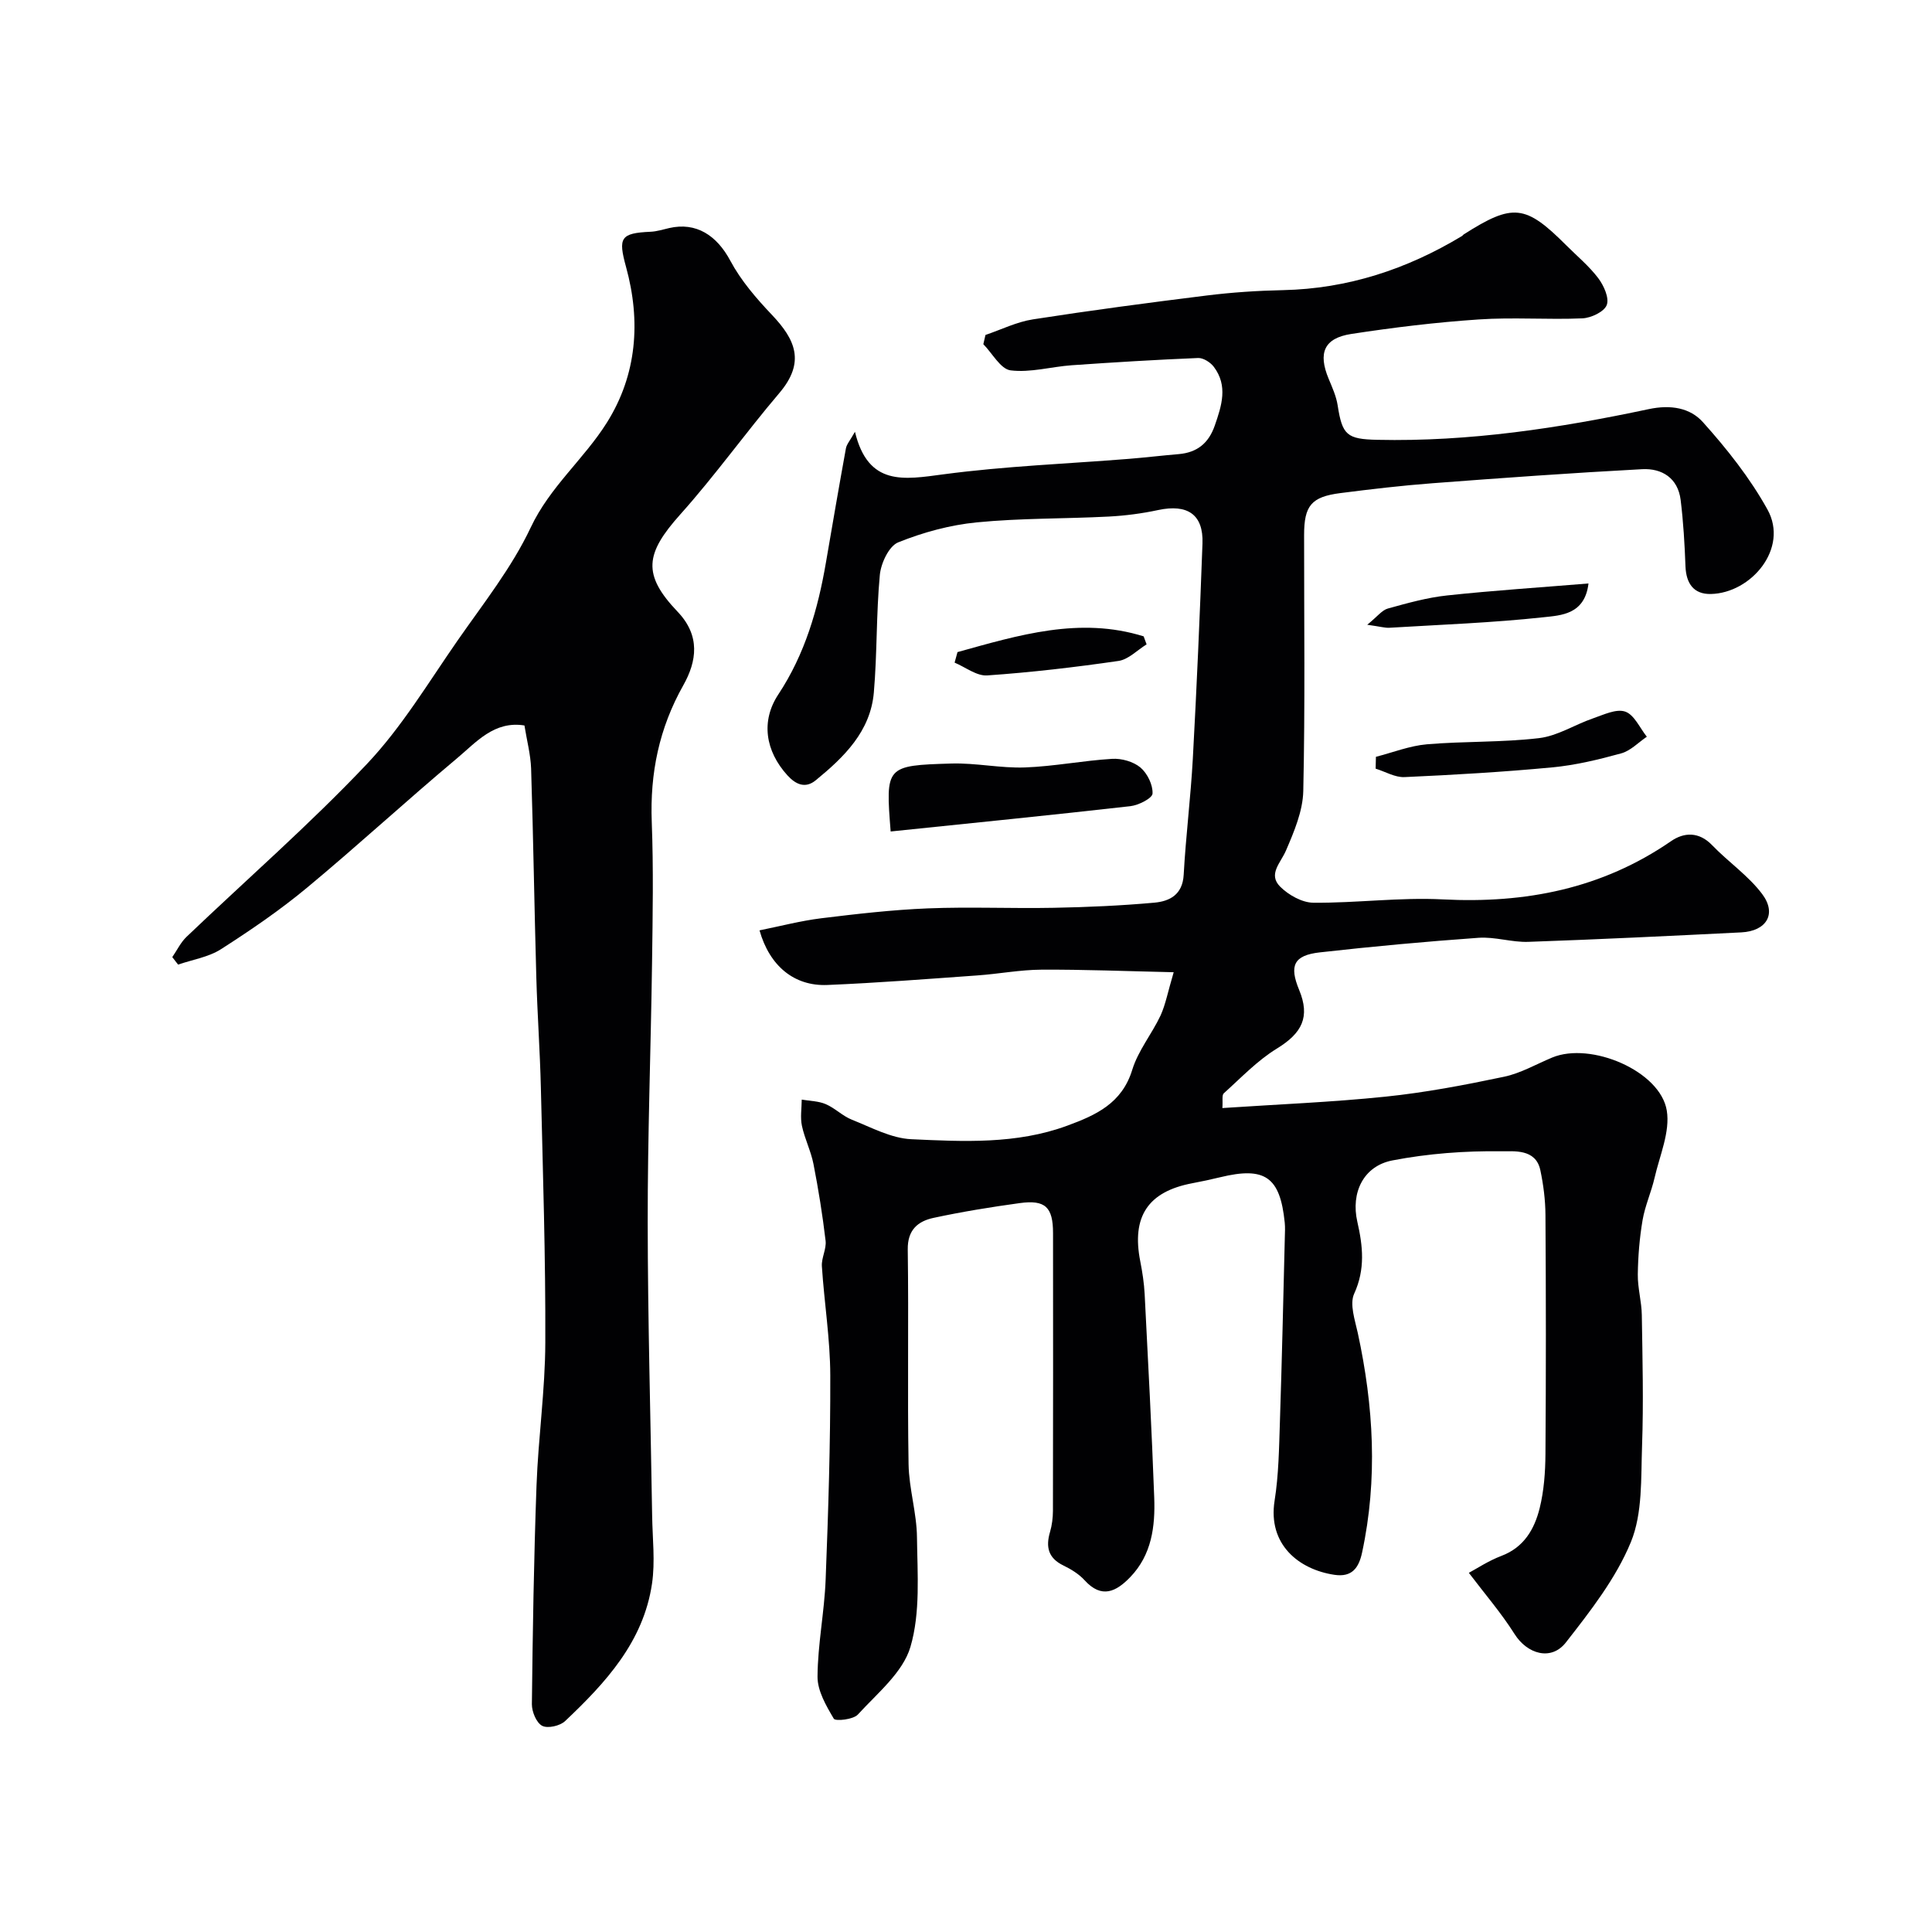
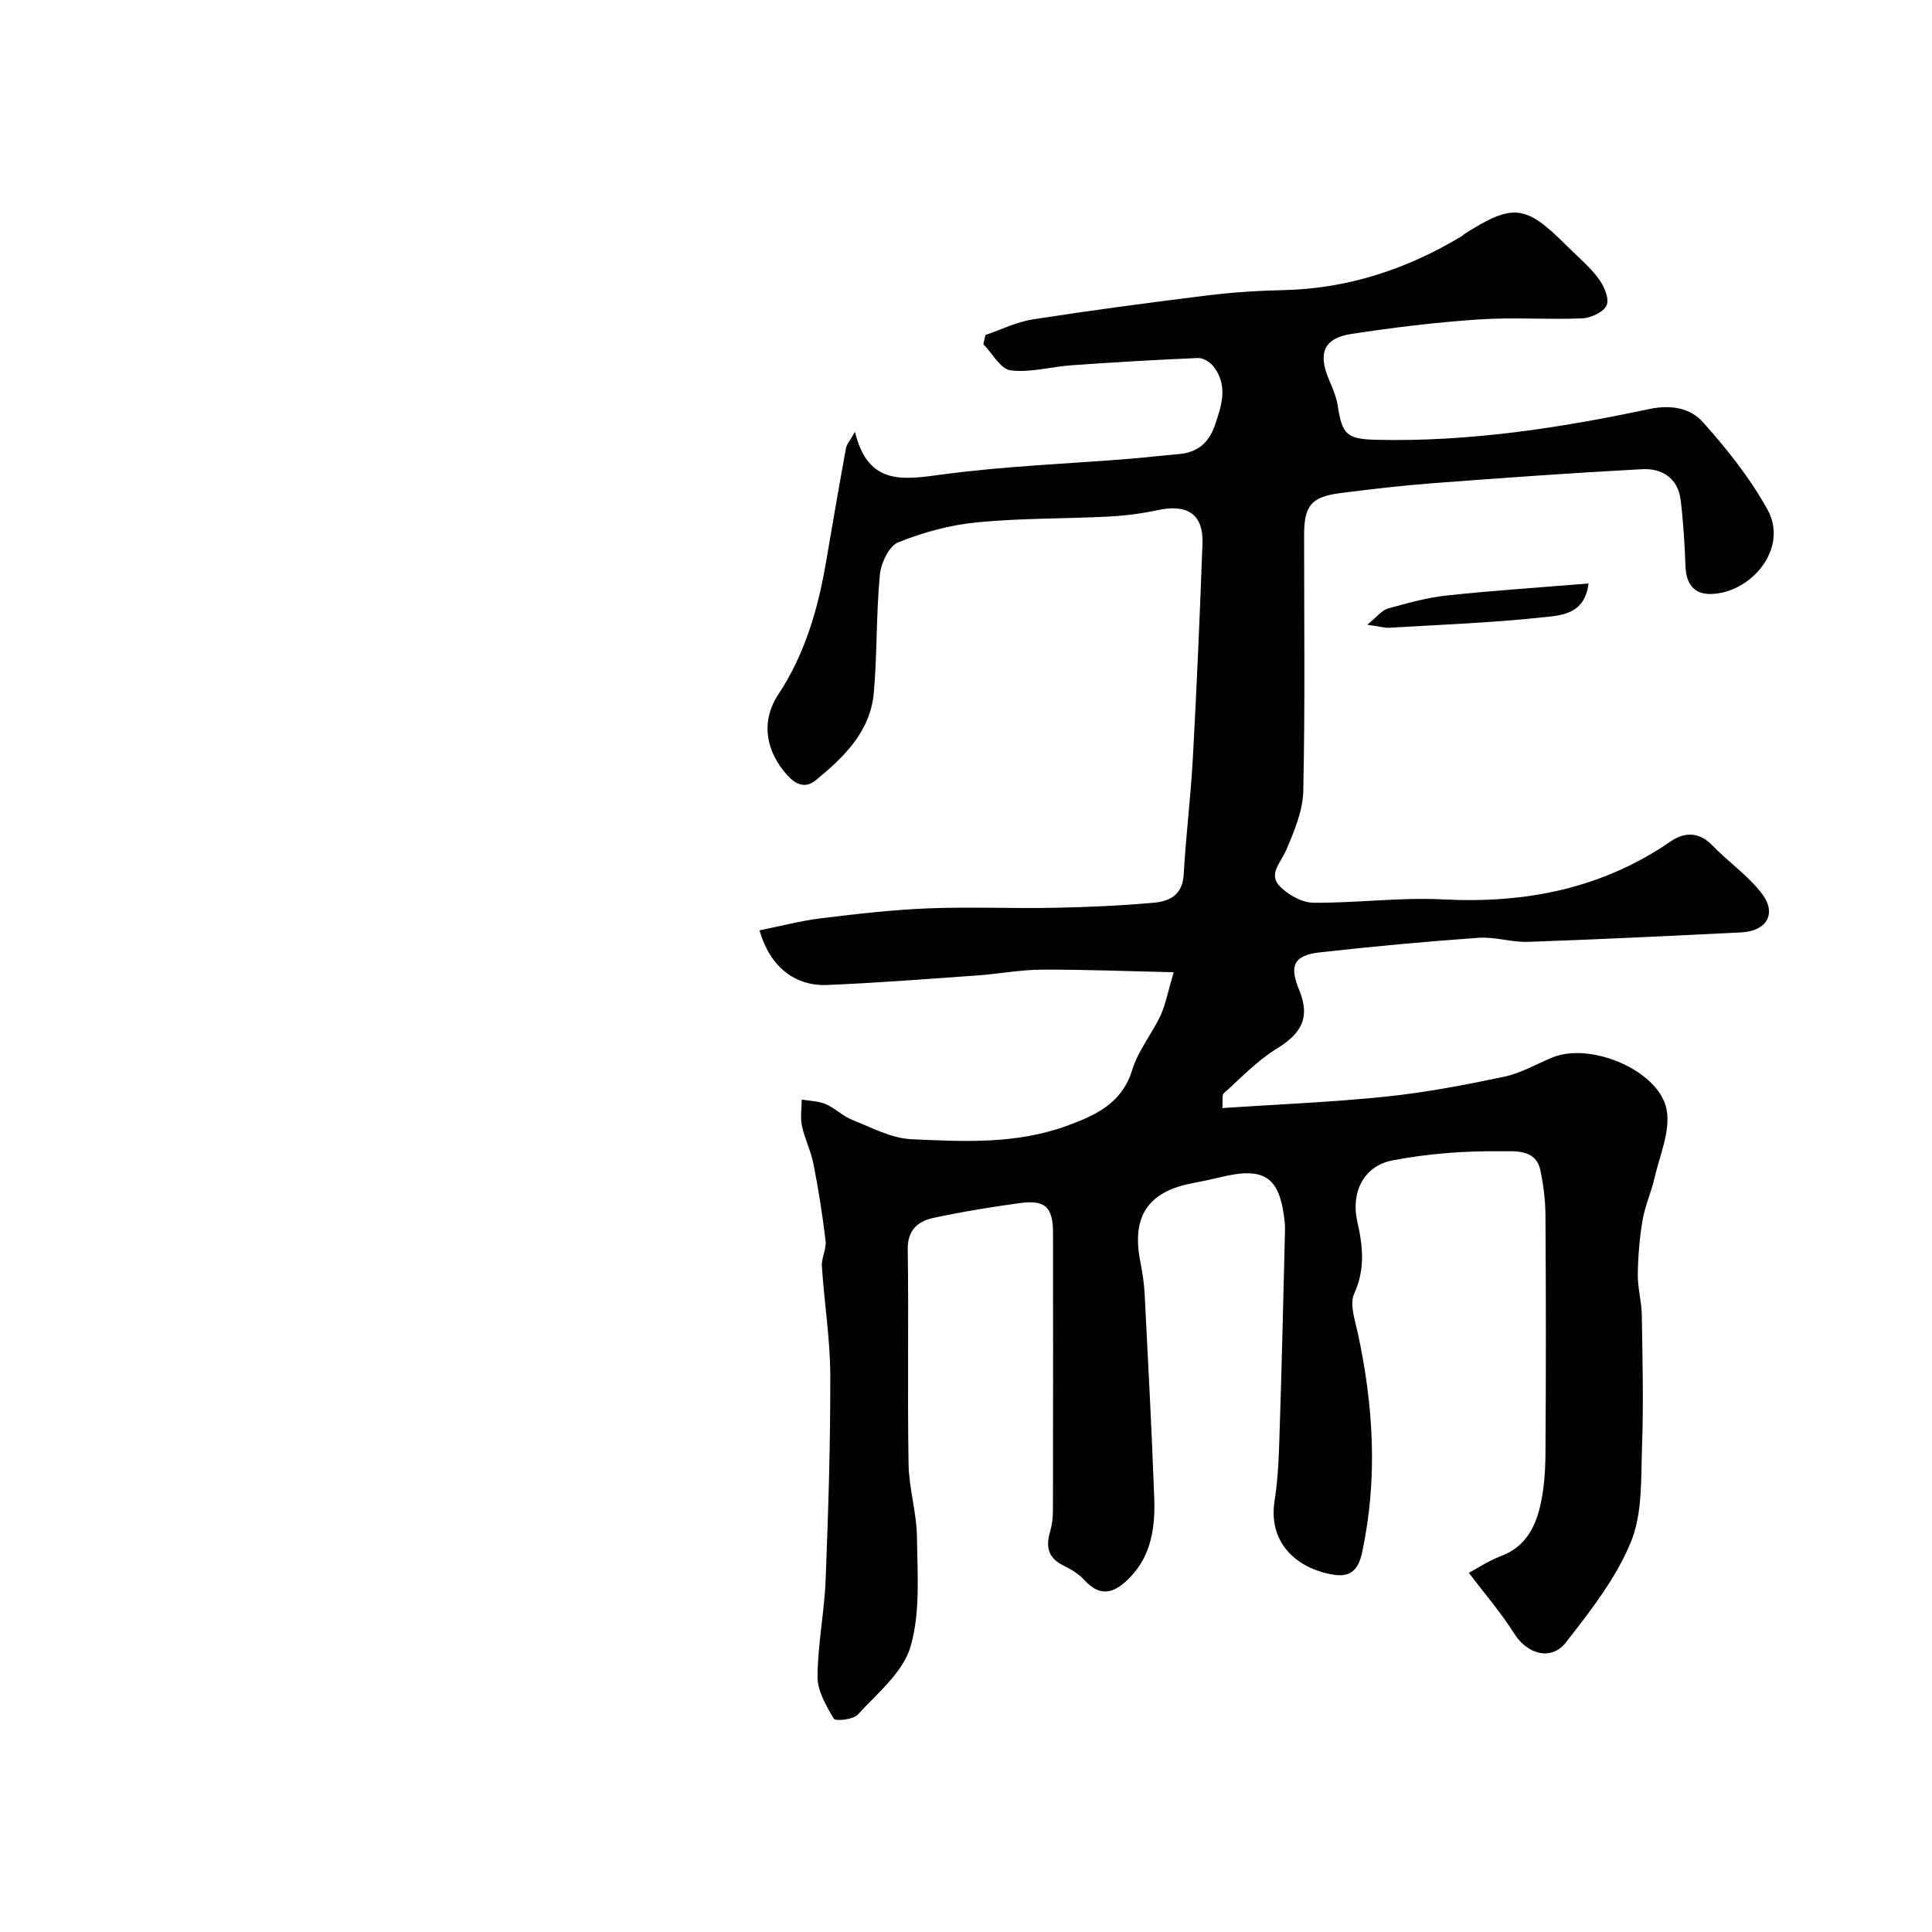
<svg xmlns="http://www.w3.org/2000/svg" enable-background="new 0 0 400 400" viewBox="0 0 400 400">
  <g fill="#010103">
    <path d="m243 201.29c-9.89-.22-18.64-.58-27.38-.53-4.42.02-8.83.88-13.25 1.19-10.36.74-20.72 1.55-31.09 1.98-6.85.28-11.95-3.94-14.03-11.31 4.28-.86 8.49-1.97 12.76-2.5 7.34-.9 14.71-1.75 22.08-2.05 8.68-.35 17.4.05 26.09-.12 6.94-.13 13.89-.44 20.8-1.06 3.18-.29 5.86-1.64 6.09-5.78.44-8.01 1.45-16 1.89-24.01.81-14.85 1.46-29.71 2-44.57.22-6.01-3.09-8.23-9.18-6.93-3.36.72-6.81 1.17-10.24 1.35-9.09.47-18.24.31-27.29 1.2-5.54.54-11.13 2.06-16.29 4.14-1.91.77-3.57 4.31-3.8 6.74-.76 8.08-.54 16.25-1.24 24.34-.7 8.07-6.16 13.37-12.03 18.18-2.17 1.78-4.16.85-5.87-1.03-4.57-5.04-5.52-11.23-1.88-16.74 5.53-8.37 8.21-17.66 9.87-27.37 1.35-7.87 2.7-15.73 4.13-23.59.16-.85.85-1.61 1.87-3.42 2.74 11.33 10.15 9.89 18.35 8.8 12.71-1.69 25.58-2.18 38.38-3.2 3.44-.28 6.86-.69 10.3-.98 3.82-.33 6.2-2.26 7.47-5.92 1.43-4.13 2.76-8.22-.2-12.15-.7-.93-2.17-1.87-3.24-1.83-8.73.36-17.46.89-26.18 1.5-4.24.3-8.54 1.57-12.65 1.06-2.08-.26-3.78-3.52-5.65-5.42.15-.64.29-1.28.44-1.91 3.27-1.11 6.47-2.71 9.84-3.23 11.96-1.86 23.96-3.45 35.97-4.94 5.23-.65 10.52-1 15.79-1.11 13.42-.29 25.65-4.33 37.05-11.2.14-.08.23-.25.37-.34 10.19-6.48 12.76-6.21 21.23 2.26 2.24 2.24 4.72 4.29 6.61 6.79 1.16 1.53 2.32 4.1 1.77 5.57-.52 1.39-3.23 2.68-5.04 2.76-7.15.31-14.35-.26-21.49.23-8.81.59-17.62 1.66-26.35 3-5.67.87-6.92 3.94-4.7 9.28.75 1.8 1.58 3.63 1.87 5.52.95 6.15 1.92 6.98 8.2 7.12 19.02.42 37.69-2.42 56.18-6.35 4.64-.99 8.61-.24 11.24 2.69 4.99 5.56 9.75 11.57 13.36 18.08 4.48 8.05-3.37 17.32-11.71 17.5-3.56.08-5.12-2.18-5.26-5.72-.17-4.59-.44-9.2-1-13.75-.56-4.52-3.86-6.59-7.97-6.37-14.48.77-28.95 1.81-43.41 2.91-6.37.48-12.73 1.23-19.07 2.04-6.02.77-7.51 2.6-7.51 8.68-.01 17.66.22 35.33-.17 52.99-.09 4.16-1.9 8.42-3.59 12.35-1.09 2.54-3.75 4.89-1.21 7.45 1.73 1.73 4.54 3.32 6.89 3.34 8.93.08 17.9-1.15 26.79-.69 17.12.88 32.96-2.2 47.27-12.06 2.68-1.85 5.77-2 8.5.84 3.35 3.48 7.5 6.3 10.36 10.11 3.08 4.11.89 7.68-4.33 7.94-14.69.73-29.39 1.45-44.09 1.96-3.42.12-6.9-1.08-10.3-.84-10.97.78-21.94 1.79-32.87 3.02-5.4.61-6.36 2.74-4.28 7.76 2.32 5.61.63 8.95-4.63 12.17-4.04 2.48-7.41 6.05-10.97 9.25-.43.39-.17 1.54-.29 3.05 11.46-.77 22.66-1.21 33.78-2.36 8.23-.85 16.42-2.41 24.53-4.12 3.45-.72 6.66-2.6 9.98-3.98 7.99-3.32 22.38 2.78 23.72 10.98.72 4.4-1.47 9.3-2.53 13.93-.68 2.95-1.97 5.77-2.48 8.74-.63 3.7-.94 7.5-.99 11.25-.04 2.81.79 5.62.83 8.44.14 9.02.37 18.06.05 27.07-.24 6.7.13 13.94-2.31 19.9-3.09 7.52-8.38 14.29-13.46 20.79-3.05 3.91-8.02 2.39-10.62-1.73-2.77-4.39-6.2-8.36-9.47-12.68 1.56-.83 4.03-2.48 6.74-3.51 4.69-1.77 6.84-5.55 7.92-9.87.9-3.63 1.17-7.48 1.2-11.24.12-16.5.11-33 0-49.49-.02-3.09-.42-6.23-1.06-9.26-.95-4.52-5.56-3.87-8.14-3.91-7.49-.1-15.11.47-22.47 1.89-6.04 1.16-8.65 6.7-7.28 12.7 1.15 5.03 1.67 9.81-.65 14.89-.99 2.16.16 5.46.75 8.16 3.27 15.11 4.16 30.24.88 45.46-.67 3.11-2.06 5.14-5.72 4.59-7.38-1.1-13.82-6.29-12.39-15.34.85-5.35.92-10.85 1.1-16.29.42-12.76.7-25.53 1.02-38.3.03-1 .08-2.01-.02-3-.96-9.47-4.09-11.64-13.38-9.38-1.9.46-3.81.87-5.73 1.23-9.2 1.73-12.63 6.9-10.8 16.17.44 2.24.79 4.52.91 6.8.72 14.03 1.46 28.07 1.98 42.11.22 5.97-.51 11.85-4.96 16.47-2.9 3.01-5.91 4.55-9.45.66-1.18-1.3-2.81-2.29-4.41-3.07-3.14-1.53-3.67-3.84-2.75-6.95.41-1.39.59-2.9.6-4.36.04-19.16.04-38.33.02-57.49 0-5.39-1.6-6.95-6.9-6.22-5.98.82-11.95 1.79-17.85 3.06-3.21.69-5.39 2.47-5.33 6.54.21 14.83-.08 29.67.17 44.49.09 5.04 1.69 10.07 1.74 15.11.09 7.59.73 15.58-1.35 22.67-1.56 5.31-6.87 9.61-10.89 14.02-.95 1.04-4.64 1.42-4.98.86-1.58-2.67-3.39-5.77-3.37-8.71.04-6.69 1.42-13.37 1.68-20.08.55-14.09 1-28.2.96-42.3-.02-7.53-1.25-15.05-1.74-22.59-.11-1.73.97-3.57.77-5.27-.63-5.33-1.48-10.64-2.51-15.9-.53-2.69-1.82-5.22-2.39-7.9-.37-1.74-.05-3.62-.04-5.43 1.67.29 3.46.29 4.97.94 1.92.82 3.5 2.47 5.43 3.23 4.01 1.59 8.11 3.83 12.26 4.03 10.83.5 21.8 1.07 32.31-2.8 5.93-2.18 11.33-4.61 13.46-11.57 1.22-3.98 4.07-7.43 5.87-11.26 1.05-2.33 1.5-4.89 2.71-8.94z" />
-     <path d="m108.58 150.2c-6.26-1.01-9.98 3.47-13.95 6.79-10.47 8.77-20.52 18.04-31.03 26.77-5.61 4.66-11.68 8.81-17.83 12.75-2.59 1.66-5.91 2.17-8.9 3.2-.4-.52-.8-1.03-1.2-1.55.98-1.42 1.74-3.05 2.96-4.21 12.46-11.9 25.49-23.26 37.32-35.76 7.23-7.64 12.76-16.91 18.81-25.61 5.3-7.62 11.19-15.04 15.11-23.35 3.97-8.44 11.03-14.18 15.77-21.72 6.24-9.93 7.06-21.01 3.98-32.23-1.66-6.05-1.2-7.02 5.1-7.3 1.28-.06 2.55-.47 3.82-.76 5.59-1.29 9.86 1.51 12.66 6.75 2.2 4.12 5.39 7.82 8.64 11.24 4.78 5.05 6.98 9.74 1.51 16.17-7 8.23-13.3 17.08-20.5 25.12-7.27 8.12-7.91 12.44-.55 20.16 4.74 4.97 3.97 10.24 1.17 15.22-5.01 8.89-6.92 18.21-6.53 28.33.37 9.68.19 19.39.06 29.08-.25 17.92-.92 35.85-.9 53.77.02 20.26.6 40.52.92 60.77.07 4.69.65 9.47-.03 14.06-1.77 12.02-9.6 20.51-17.99 28.44-1.05 1-3.61 1.58-4.75.98-1.2-.63-2.14-2.92-2.13-4.47.17-15.1.41-30.2.96-45.28.36-9.88 1.79-19.73 1.82-29.6.07-17.59-.5-35.19-.92-52.78-.18-7.6-.73-15.19-.94-22.8-.41-14.43-.62-28.86-1.08-43.28-.11-2.9-.88-5.79-1.38-8.9z" />
-     <path d="m184.4 172.15c-1.06-13.52-1.06-13.67 12.59-14.07 5.07-.15 10.18 1 15.25.81 6.02-.22 12-1.42 18.02-1.78 1.95-.12 4.39.57 5.85 1.79 1.43 1.21 2.6 3.59 2.51 5.4-.05.97-2.89 2.42-4.59 2.61-16.41 1.86-32.84 3.5-49.63 5.24z" />
-     <path d="m284.87 156.69c3.51-.9 6.98-2.28 10.54-2.59 7.73-.66 15.55-.37 23.24-1.28 3.82-.45 7.39-2.79 11.14-4.08 2.19-.75 4.83-2.05 6.69-1.41 1.87.64 3.02 3.38 4.48 5.2-1.76 1.19-3.37 2.92-5.32 3.45-4.68 1.29-9.48 2.45-14.3 2.9-10.16.96-20.36 1.55-30.55 2.01-1.96.09-3.98-1.13-5.98-1.75.03-.81.05-1.63.06-2.45z" />
-     <path d="m198.24 135.01c12.66-3.51 25.3-7.39 38.54-3.26.2.55.41 1.1.61 1.66-1.93 1.19-3.76 3.13-5.82 3.43-9.02 1.31-18.09 2.37-27.18 3-2.18.15-4.5-1.71-6.75-2.65.19-.72.39-1.45.6-2.18z" />
    <path d="m328.88 120.8c-.76 6.42-5.67 6.6-9.27 6.99-10.6 1.15-21.28 1.54-31.93 2.18-.92.06-1.87-.24-4.61-.62 2.12-1.72 3.06-3.03 4.27-3.36 4.04-1.12 8.13-2.27 12.27-2.71 9.59-1.03 19.23-1.65 29.27-2.48z" />
  </g>
</svg>